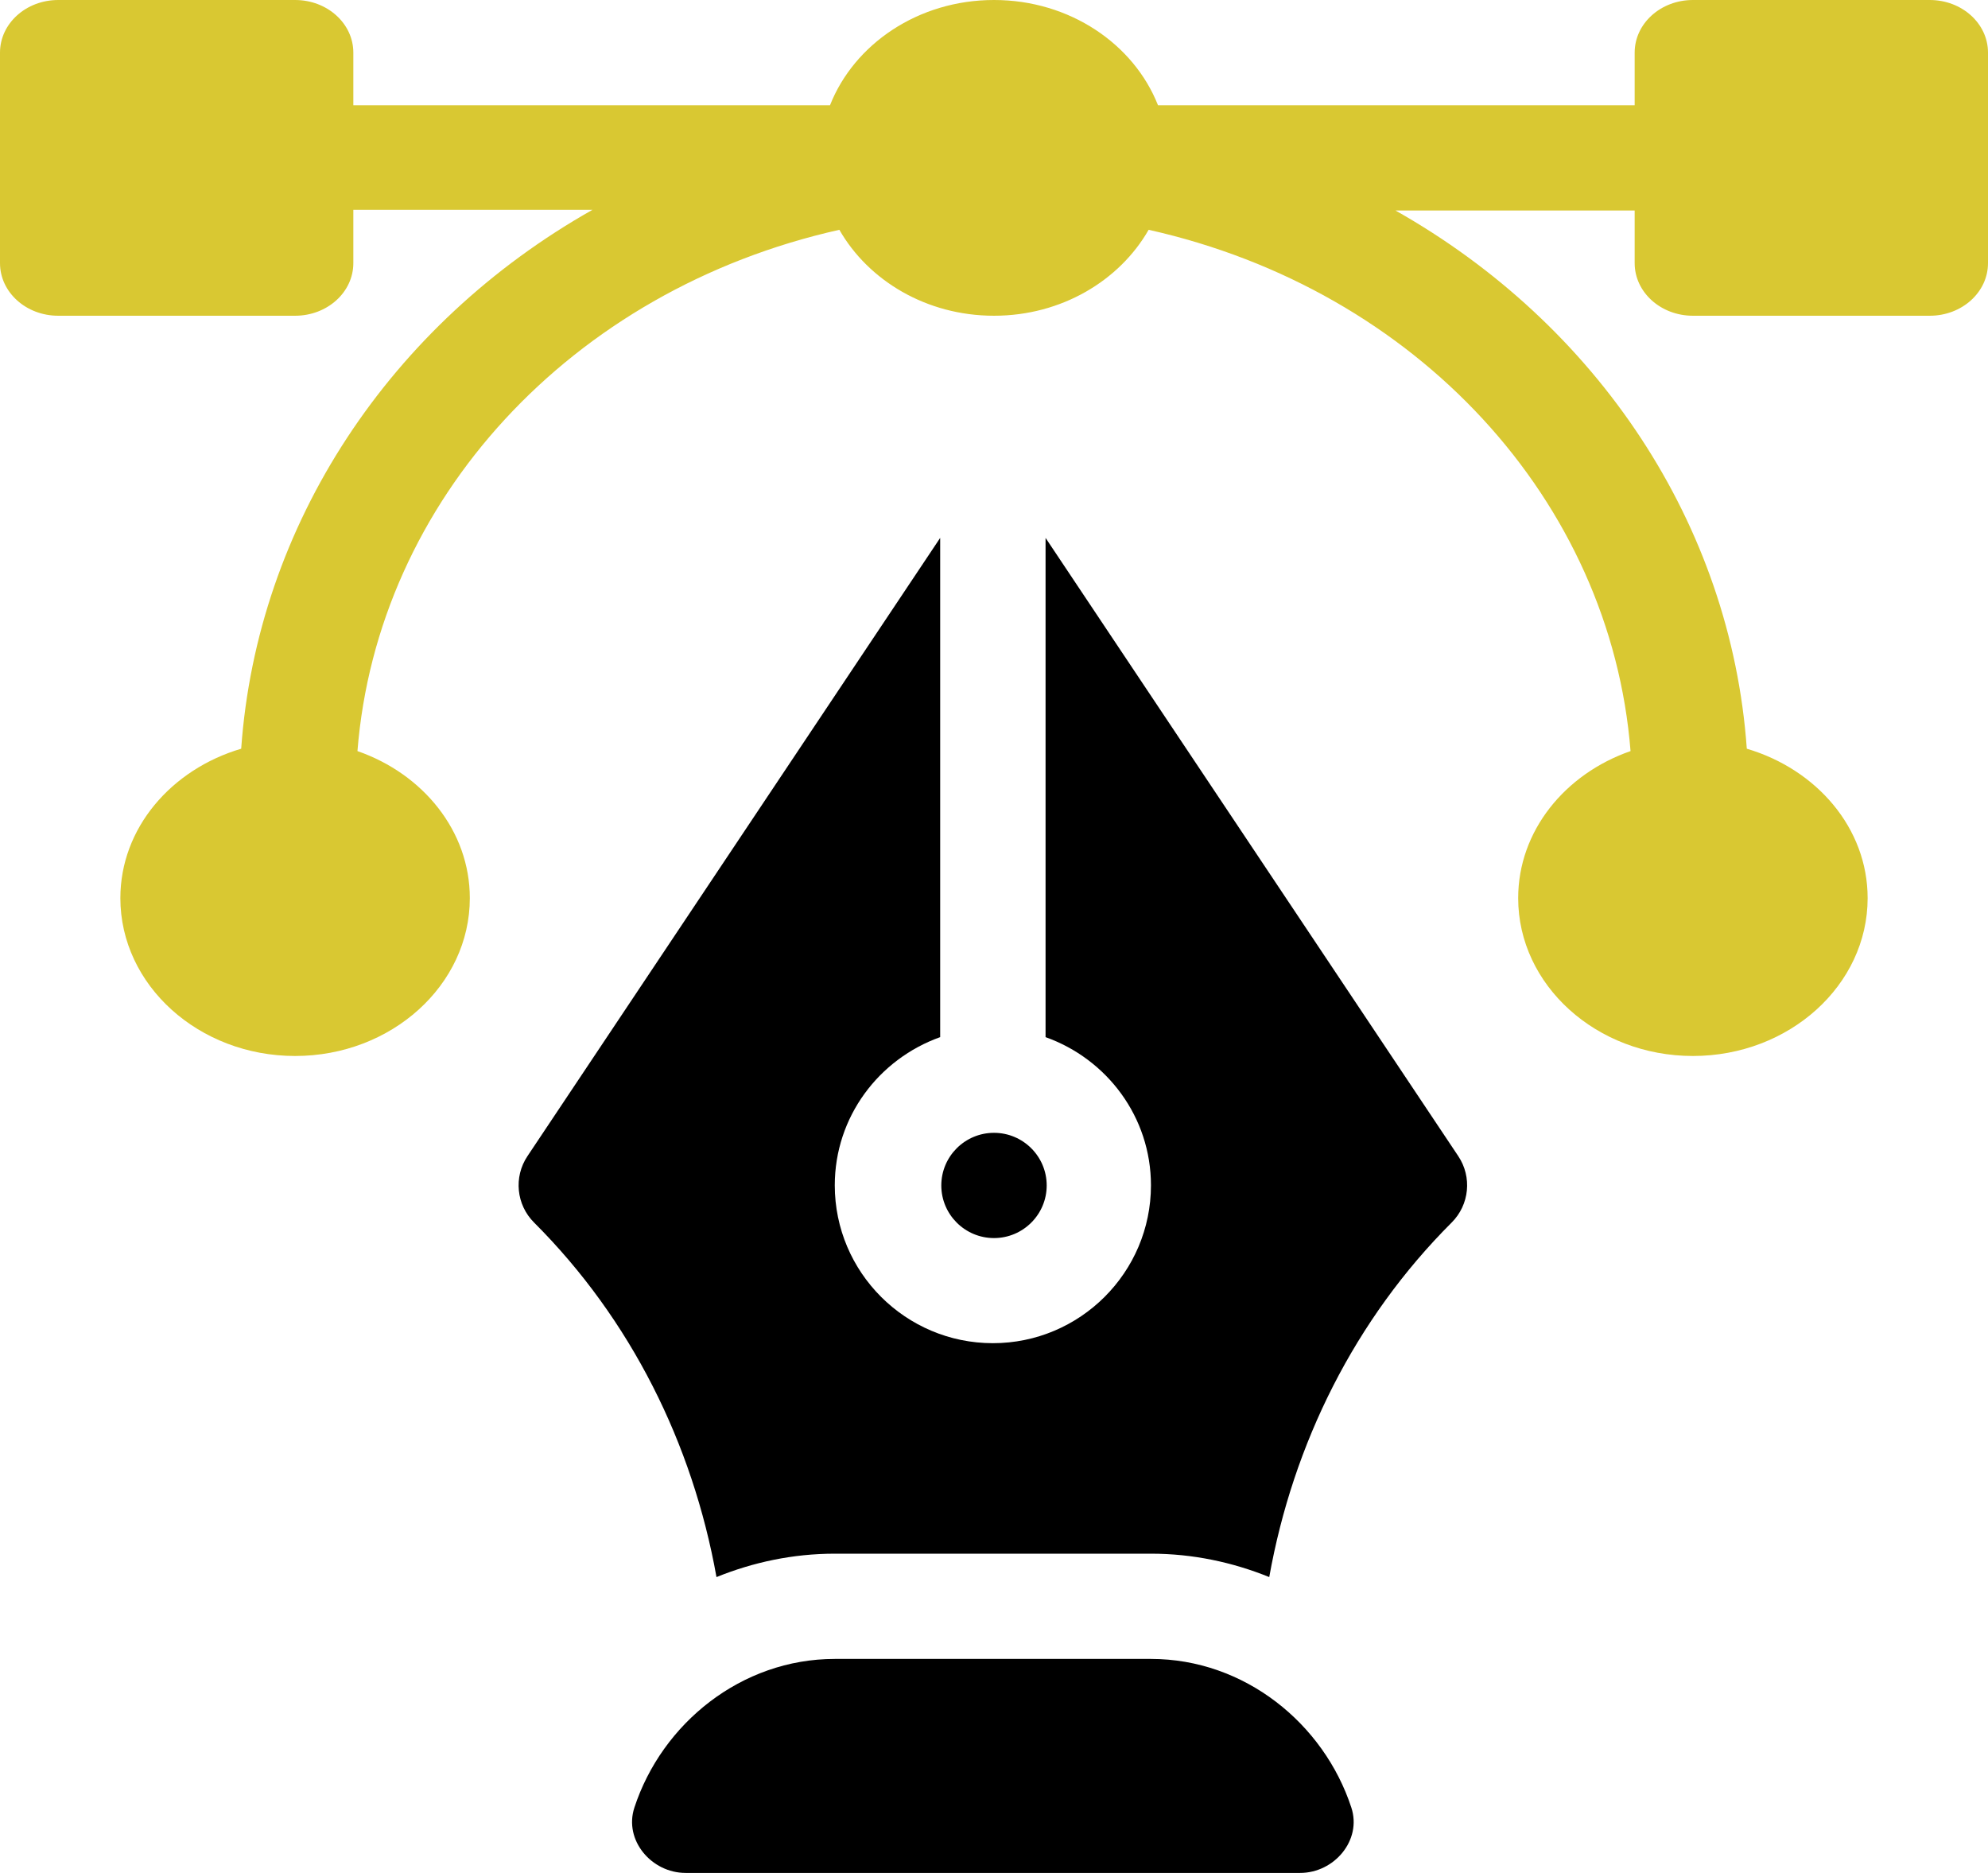
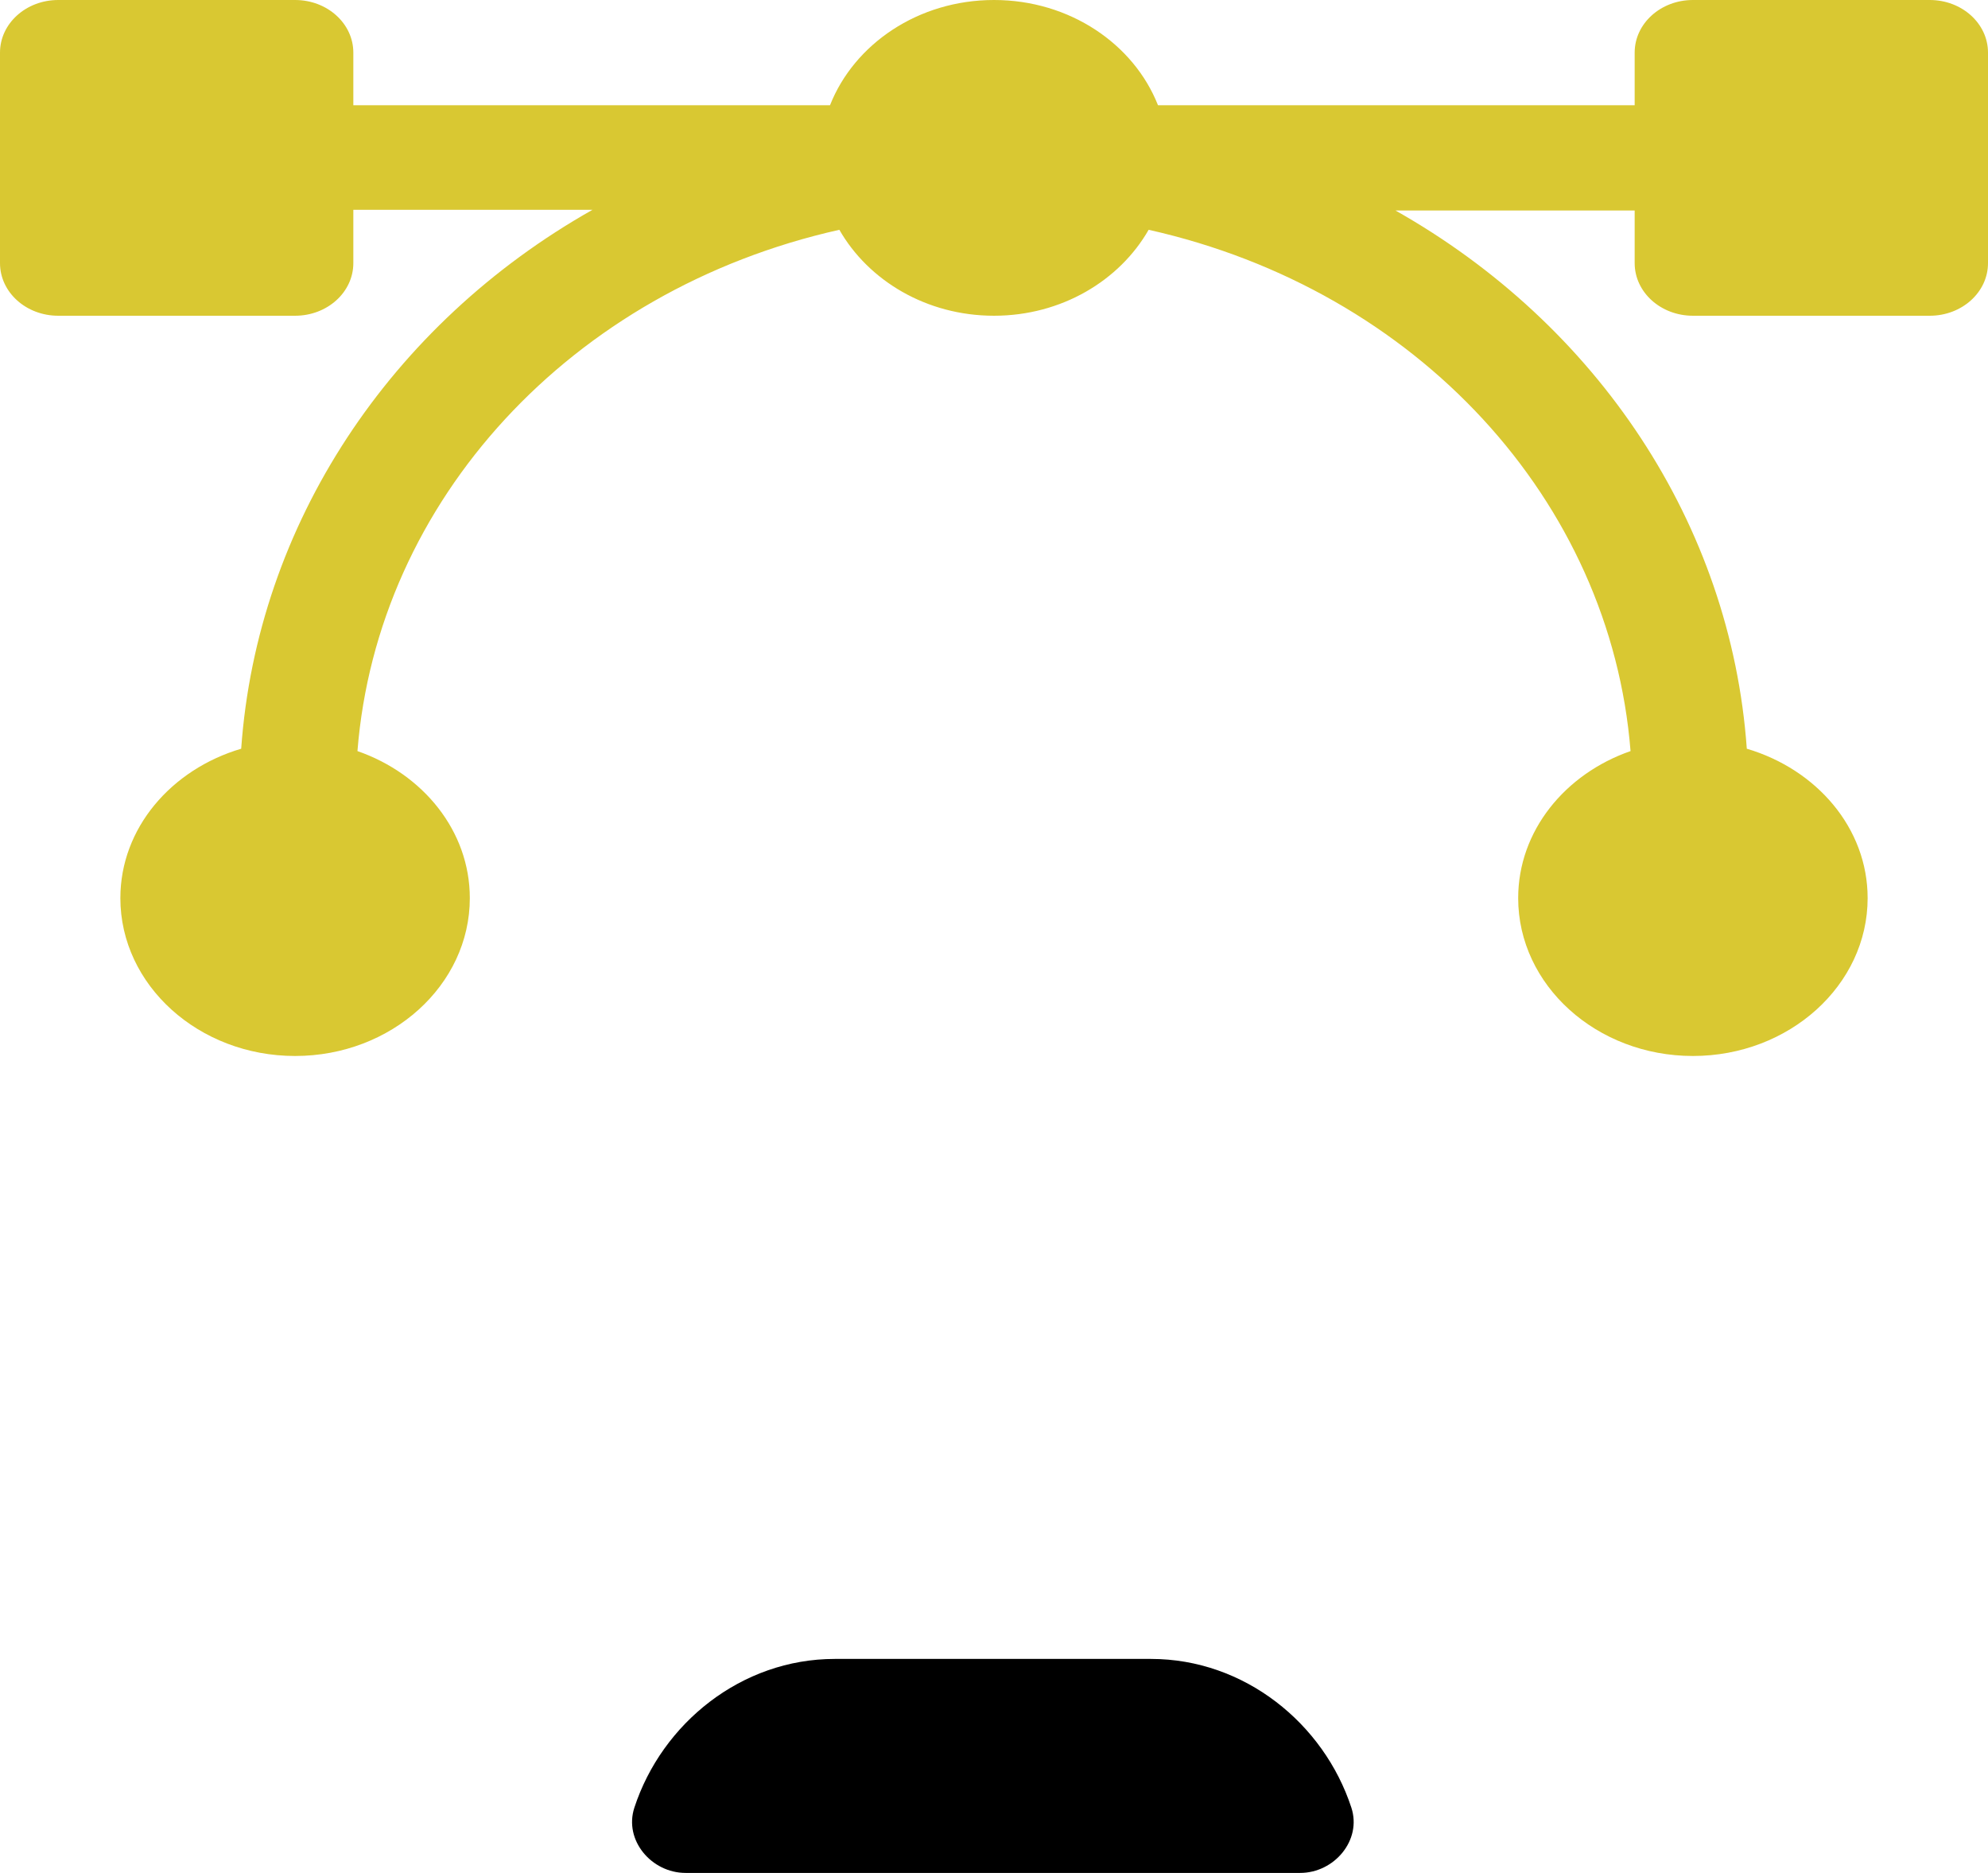
<svg xmlns="http://www.w3.org/2000/svg" width="207" height="195" viewBox="0 0 207 195" fill="none">
  <path d="M200.936 0H176.273C172.921 0 170.209 2.45 170.209 5.479V10.957H120.576C118.064 4.594 111.396 0 103.5 0C95.604 0 88.936 4.594 86.424 10.957H36.791V5.479C36.791 2.45 34.079 0 30.727 0H6.064C2.712 0 0 2.45 0 5.479V27.393C0 30.421 2.712 32.871 6.064 32.871H30.727C34.079 32.871 36.791 30.421 36.791 27.393V21.841H61.697C40.651 33.719 26.773 54.581 25.114 77.947C17.838 80.098 12.533 86.217 12.533 93.5C12.533 102.563 20.694 109.936 30.727 109.936C40.759 109.936 48.92 102.563 48.92 93.5C48.92 86.509 44.044 80.566 37.22 78.194C39.289 52.144 59.41 30.187 87.398 23.923C90.425 29.21 96.468 32.871 103.5 32.871C110.532 32.871 116.575 29.21 119.602 23.923C147.59 30.187 167.711 52.143 169.78 78.194C162.956 80.566 158.08 86.509 158.08 93.5C158.08 102.563 166.241 109.936 176.273 109.936C186.306 109.936 194.467 102.563 194.467 93.5C194.467 86.217 189.162 80.098 181.885 77.947C180.227 54.581 166.349 33.792 145.303 21.914H170.209V27.393C170.209 30.421 172.921 32.871 176.273 32.871H200.936C204.288 32.871 207 30.421 207 27.393V5.479C207 2.45 204.288 0 200.936 0Z" fill="#D9C832" />
  <path d="M140.711 188.191C137.841 179.422 129.573 172.707 119.843 172.707H86.921C77.191 172.707 68.923 179.422 66.053 188.191C64.946 191.572 67.827 194.986 71.39 194.986H135.374C138.937 194.986 141.818 191.572 140.711 188.191Z" fill="black" />
-   <path d="M151.842 120.362L108.869 56V107.974C115.242 110.244 119.843 116.268 119.843 123.401C119.843 132.464 112.459 139.836 103.382 139.836C94.305 139.836 86.921 132.464 86.921 123.401C86.921 116.268 91.522 110.244 97.895 107.974V56L54.922 120.362C53.47 122.534 53.759 125.428 55.608 127.274C65.68 137.332 72.119 150.289 74.604 164.187C78.416 162.643 82.561 161.75 86.921 161.75H119.843C124.203 161.75 128.348 162.643 132.16 164.186C134.645 150.287 141.084 137.332 151.156 127.274C153.005 125.428 153.294 122.534 151.842 120.362Z" fill="black" />
-   <path d="M103.5 117.936C100.473 117.936 98.013 120.391 98.013 123.414C98.013 126.437 100.473 128.893 103.5 128.893C106.527 128.893 108.987 126.437 108.987 123.414C108.987 120.391 106.527 117.936 103.5 117.936Z" fill="black" />
</svg>